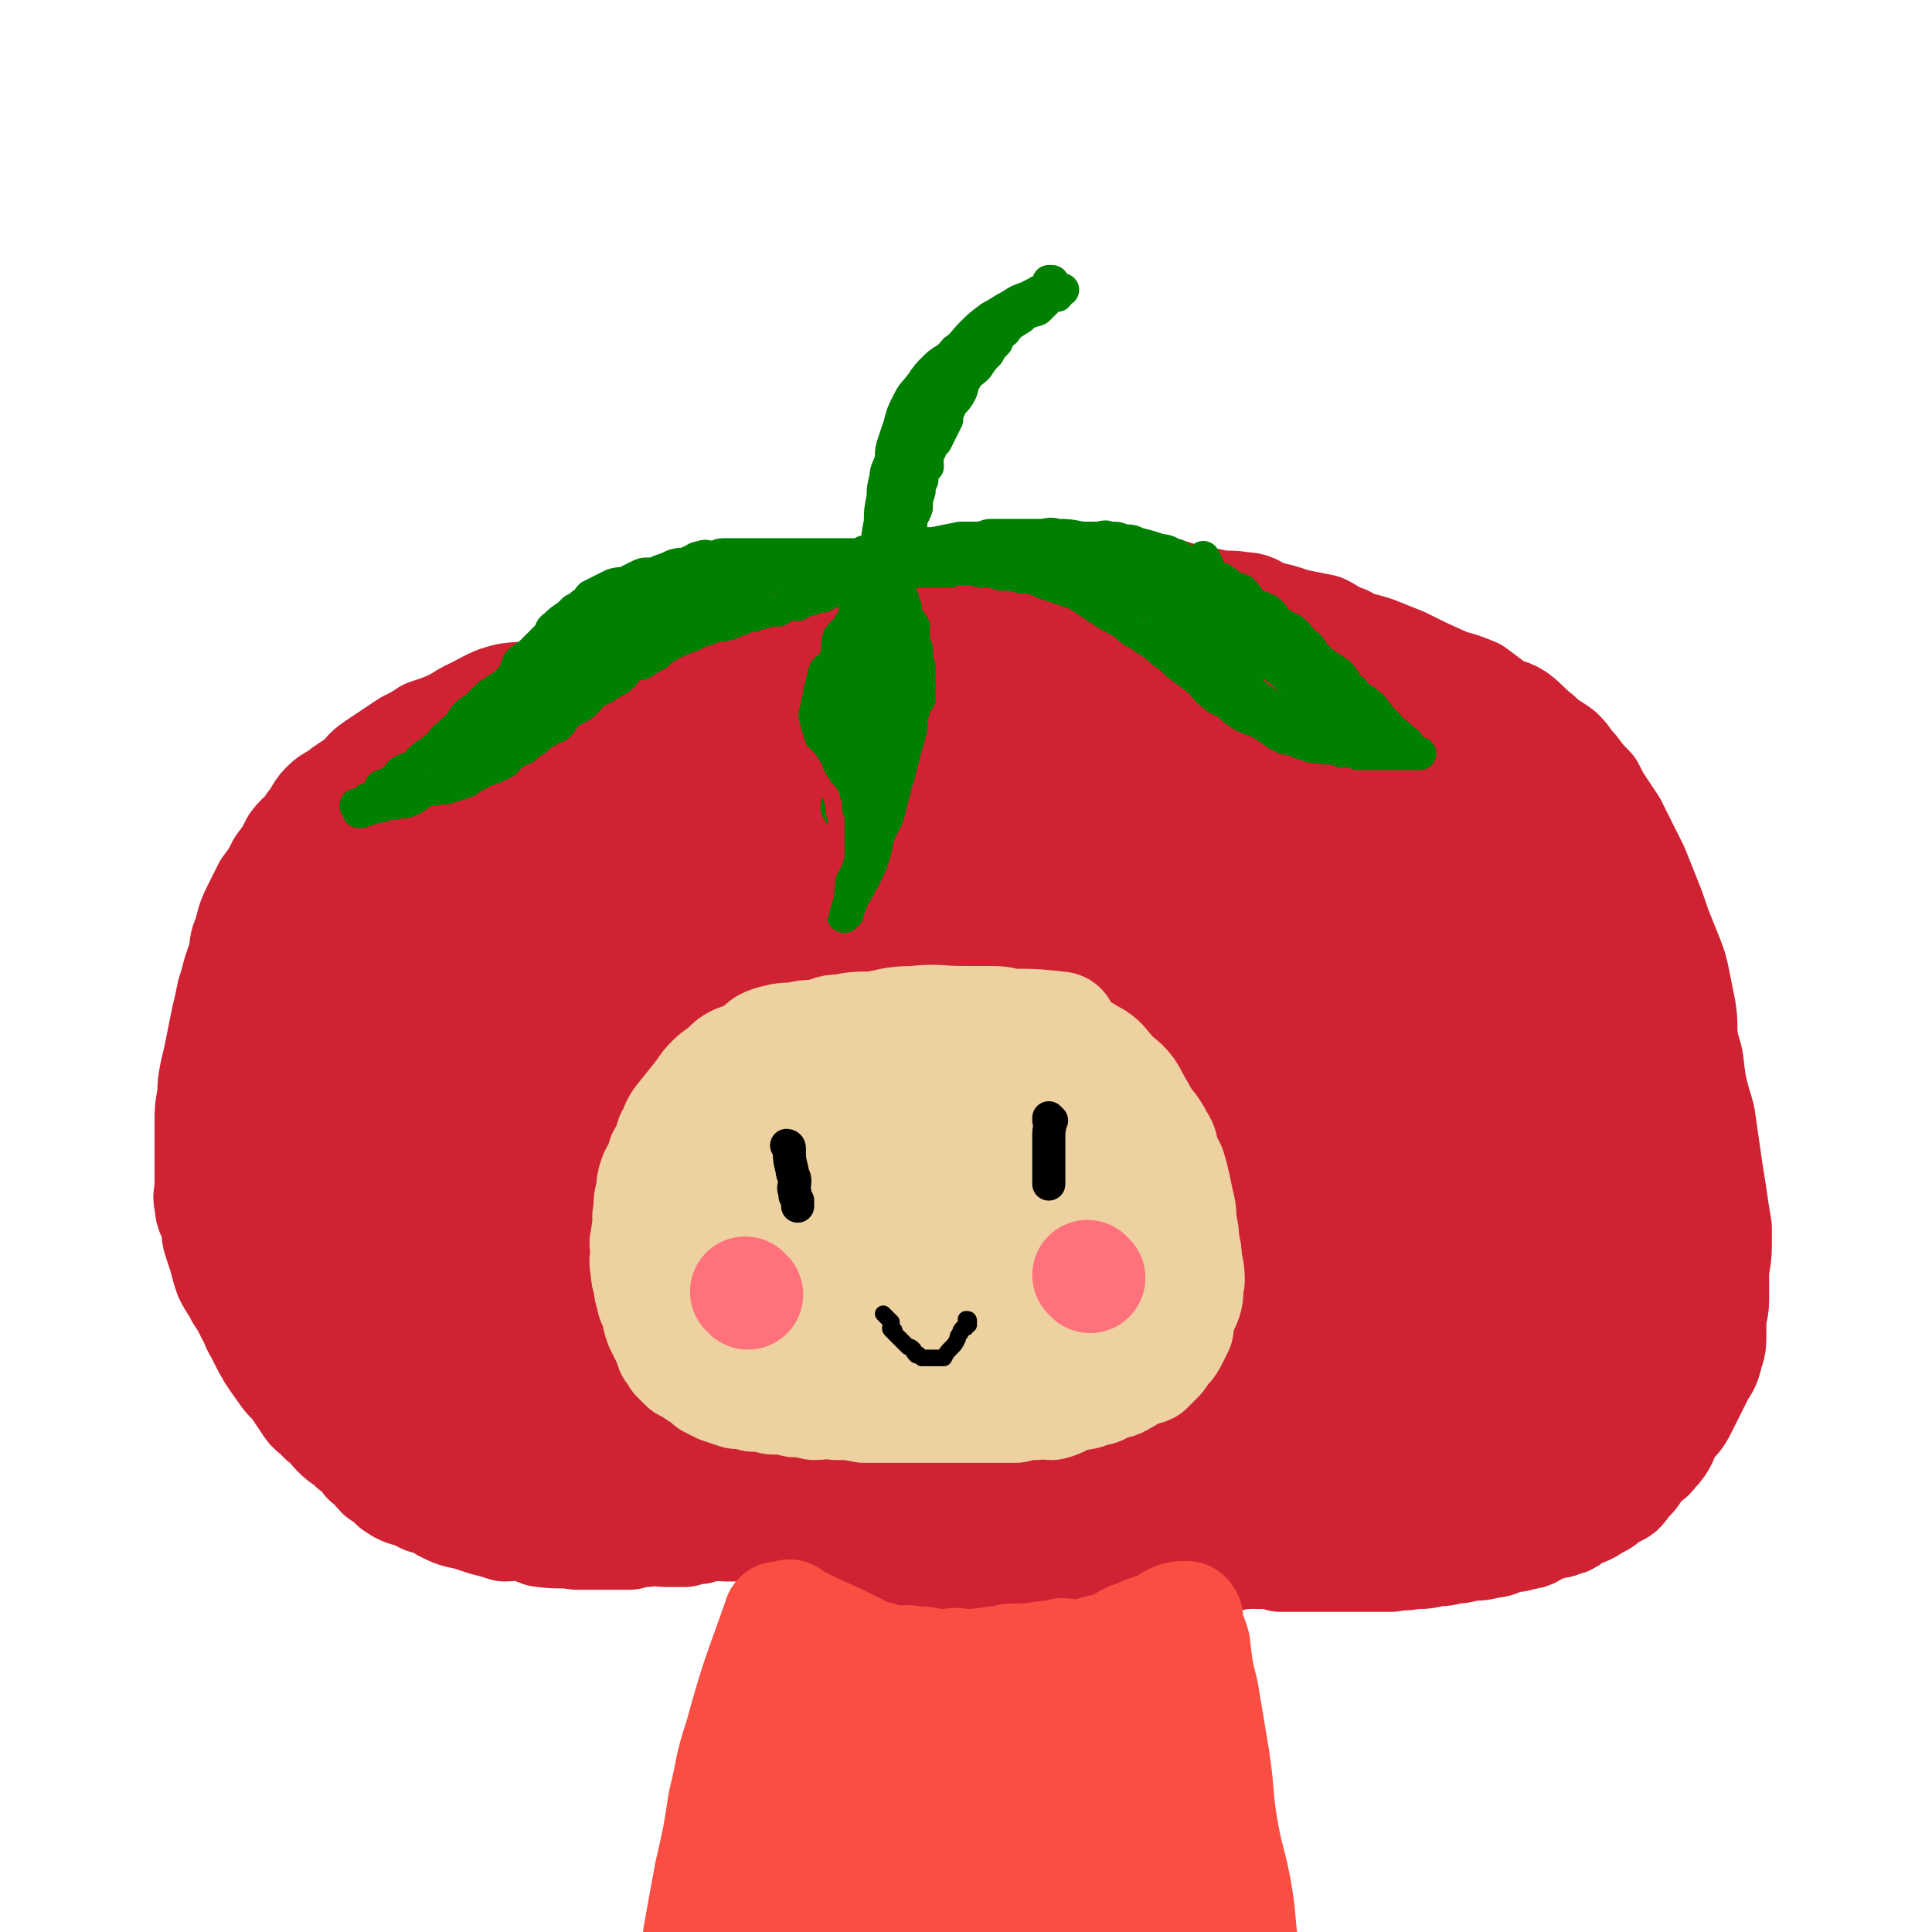
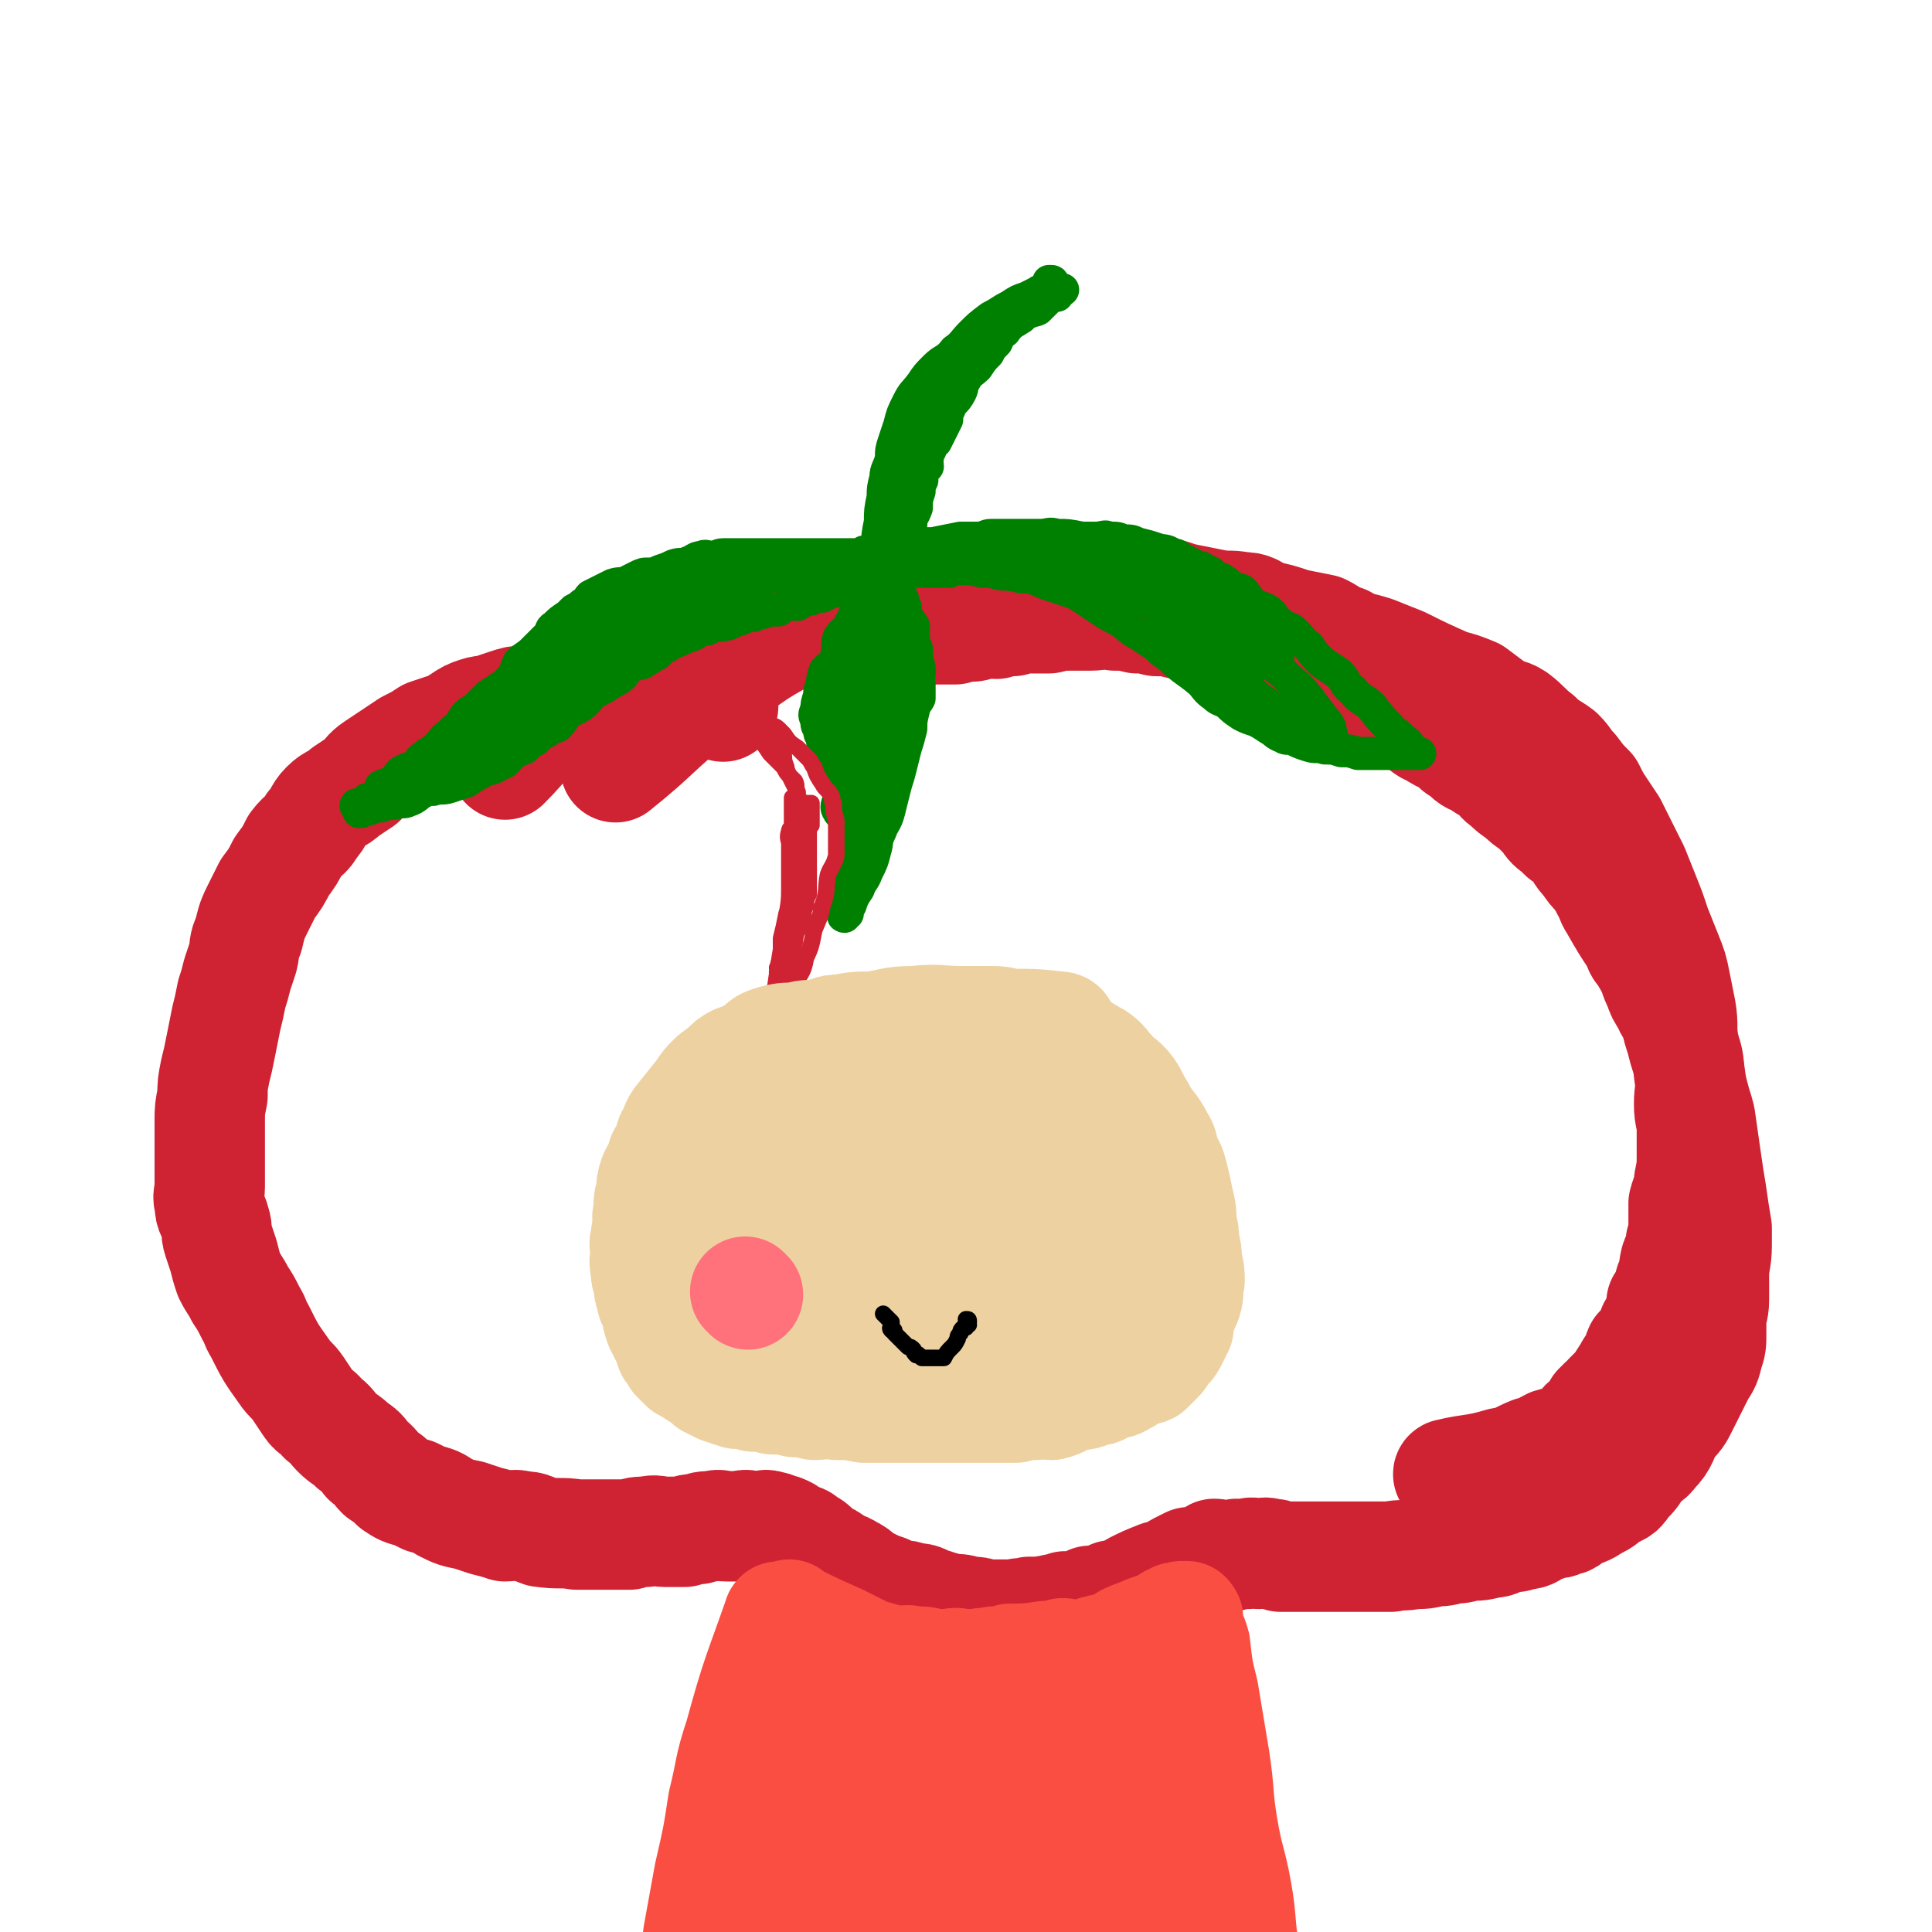
<svg xmlns="http://www.w3.org/2000/svg" viewBox="0 0 700 700" version="1.1">
  <g fill="none" stroke="rgb(207,34,51)" stroke-width="40" stroke-linecap="round" stroke-linejoin="round">
    <path d="M262,256c0,0 0,-1 -1,-1 -7,-1 -7,-1 -14,-1 -5,-1 -5,0 -9,0 -5,0 -4,-1 -9,-1 -5,0 -5,0 -9,0 -3,0 -3,0 -7,0 -4,0 -4,1 -8,1 -3,0 -3,0 -7,0 -4,0 -4,-1 -8,0 -3,0 -3,0 -6,1 -3,1 -3,1 -6,2 -2,1 -2,0 -5,1 -3,1 -3,1 -6,3 -3,2 -3,2 -6,3 -3,1 -3,1 -6,2 -3,2 -3,2 -7,4 -3,2 -3,2 -6,4 -3,2 -3,2 -6,4 -3,2 -3,3 -5,5 -3,2 -3,2 -6,4 -3,3 -4,2 -7,5 -3,3 -2,4 -5,7 -2,4 -3,3 -6,7 -2,4 -2,4 -5,8 -2,4 -2,4 -5,8 -2,4 -2,4 -4,8 -2,4 -2,5 -3,9 -2,4 -1,4 -2,8 -1,3 -1,3 -2,6 -1,4 -1,4 -2,7 -1,5 -1,5 -2,9 -1,5 -1,5 -2,10 -1,5 -1,5 -2,9 -1,5 -1,5 -1,9 -1,5 -1,5 -1,9 0,5 0,5 0,9 0,3 0,3 0,7 0,4 0,4 0,8 0,3 -1,3 0,6 0,4 1,3 2,7 1,3 0,3 1,6 1,3 1,3 2,6 1,4 1,4 2,7 2,4 2,3 4,7 2,3 2,3 4,7 2,3 1,3 3,6 4,8 4,8 9,15 2,3 3,3 5,6 2,3 2,3 4,6 2,3 3,2 5,5 3,2 3,3 5,5 3,3 3,2 6,5 3,2 3,2 5,5 3,2 3,3 5,5 3,2 3,2 5,4 3,2 3,2 7,3 2,1 2,1 4,2 4,1 4,1 7,3 4,2 4,2 9,3 3,1 3,1 6,2 4,1 4,1 7,2 3,0 3,-1 6,0 4,0 4,1 7,2 7,1 7,0 13,1 4,0 4,0 7,0 3,0 3,0 6,0 3,0 3,0 6,0 3,-1 3,-1 6,-1 4,-1 4,0 7,0 4,0 4,0 7,0 2,-1 2,-1 5,-1 2,-1 2,-1 5,-1 3,-1 3,0 5,0 3,0 3,0 5,0 3,-1 3,0 5,0 2,0 2,0 3,0 1,0 1,-1 3,0 1,0 1,0 3,1 1,0 1,0 3,1 1,1 1,1 3,2 2,1 2,0 4,2 2,1 2,1 4,3 1,1 1,1 3,2 2,1 2,1 4,3 2,1 2,0 5,2 2,1 2,1 4,3 2,1 2,1 4,2 2,1 2,1 5,2 2,1 2,1 5,2 2,0 2,0 5,1 4,0 3,1 7,2 3,1 3,1 7,2 3,0 3,0 6,1 3,0 3,0 6,1 3,0 3,0 6,0 2,0 2,0 5,0 2,-1 2,0 5,-1 2,0 2,0 5,0 2,-1 2,0 4,-1 2,0 2,0 4,-1 2,0 2,1 5,0 2,0 2,-1 4,-2 2,0 2,1 5,0 1,0 1,-1 3,-2 2,0 2,0 5,-1 1,0 1,-1 3,-2 4,-2 4,-2 9,-4 1,0 1,0 3,0 2,-1 2,-2 4,-3 2,-1 2,-1 4,-2 2,0 2,0 5,0 2,-1 2,-2 4,-3 2,0 2,1 4,1 2,0 2,0 4,-1 2,0 2,0 4,0 2,-1 2,0 4,0 2,0 2,-1 4,0 2,0 2,0 4,1 3,0 3,0 7,0 3,0 3,0 7,0 3,0 3,0 6,0 3,0 3,0 7,0 3,0 3,0 6,0 3,0 3,0 7,0 4,-1 4,0 8,-1 4,0 4,0 8,-1 3,0 3,0 6,-1 3,0 3,0 6,-1 4,0 4,0 8,-1 3,0 3,-1 6,-2 3,0 3,0 6,-1 3,0 3,-1 5,-2 3,-1 3,-1 5,-2 2,0 3,0 4,-1 3,0 2,-1 4,-2 4,-2 4,-1 8,-4 3,-1 3,-2 6,-4 3,-1 3,-1 5,-4 3,-3 3,-3 5,-7 2,-2 3,-1 5,-4 4,-4 3,-5 6,-10 3,-3 3,-3 5,-7 1,-2 1,-2 2,-4 2,-4 2,-4 4,-8 2,-3 2,-3 3,-7 1,-3 1,-3 1,-7 0,-2 0,-2 0,-4 0,-4 1,-4 1,-8 0,-4 0,-4 0,-9 0,-5 1,-5 1,-11 0,-3 0,-3 0,-6 -1,-6 -1,-6 -2,-13 -1,-6 -1,-6 -2,-13 -1,-7 -1,-7 -2,-14 -1,-4 -1,-3 -2,-7 -2,-7 -1,-7 -3,-15 -1,-3 -1,-3 -2,-7 -1,-3 -1,-3 -2,-7 -1,-3 -2,-3 -3,-6 -2,-3 -2,-3 -3,-6 -1,-2 -1,-2 -2,-5 -1,-3 -2,-3 -3,-6 -2,-2 -2,-2 -3,-5 -4,-6 -4,-6 -8,-13 -2,-3 -1,-3 -3,-6 -1,-2 -1,-2 -3,-5 -2,-2 -2,-2 -4,-5 -3,-3 -2,-3 -5,-7 -2,-2 -3,-1 -5,-4 -3,-2 -3,-2 -5,-5 -2,-2 -2,-2 -4,-4 -3,-2 -3,-2 -5,-4 -3,-2 -3,-2 -5,-4 -3,-2 -2,-2 -5,-5 -2,-1 -3,-1 -5,-3 -3,-1 -3,-1 -6,-4 -3,-1 -2,-2 -5,-4 -3,-1 -3,-1 -6,-3 -3,-1 -3,-2 -6,-4 -3,-2 -3,-2 -6,-4 -4,-2 -4,-1 -7,-4 -4,-2 -3,-3 -7,-5 -7,-3 -7,-3 -14,-6 -4,-2 -4,-2 -7,-3 -3,-2 -3,-1 -6,-2 -3,-1 -3,-1 -6,-2 -3,-2 -3,-2 -6,-3 -4,-1 -4,-1 -7,-2 -4,-1 -4,-1 -7,-2 -3,-1 -3,-1 -6,-1 -4,-1 -4,-1 -7,-1 -4,-1 -4,-1 -8,-1 -4,-1 -4,-1 -7,-1 -4,-1 -4,-1 -8,-1 -5,-1 -5,0 -9,0 -4,0 -4,0 -7,0 -4,0 -4,0 -8,1 -3,0 -3,0 -6,0 -4,0 -4,0 -7,1 -3,0 -3,0 -6,1 -2,0 -2,-1 -5,0 -2,0 -2,1 -4,1 -2,0 -2,-1 -4,0 -1,0 -1,0 -2,1 0,0 -1,0 -2,0 -1,0 -1,0 -2,0 -1,0 -1,0 -3,0 -2,0 -2,0 -4,0 -2,0 -2,0 -5,0 -2,0 -2,0 -5,0 -4,0 -4,0 -7,0 -3,0 -3,0 -6,0 -5,0 -5,0 -10,0 -6,0 -6,0 -13,0 -4,-1 -4,-1 -8,-1 -3,-1 -3,0 -6,0 -5,0 -5,-1 -11,0 -3,0 -3,1 -7,1 -2,0 -2,-1 -5,0 -4,1 -4,2 -9,3 -2,1 -2,0 -5,1 -5,2 -5,2 -10,4 -3,1 -3,1 -6,2 -5,3 -5,3 -10,8 -7,5 -7,6 -12,12 -9,9 -8,10 -17,19 " />
    <path d="M526,535c0,0 -2,-1 -1,-1 8,-2 9,-1 19,-4 6,-1 6,-2 11,-4 4,-1 3,-1 7,-3 3,-1 3,0 6,-1 2,-2 2,-2 5,-4 1,0 0,-1 1,-2 2,-1 2,-1 3,-3 1,0 1,0 1,0 1,-1 1,-2 1,-3 1,-1 1,-1 2,-2 1,-1 1,0 2,-2 2,-2 2,-2 4,-4 1,-2 1,-2 3,-5 1,-2 1,-2 3,-4 1,-2 0,-2 1,-4 2,-2 2,-2 4,-4 1,-2 0,-2 1,-4 1,-2 2,-2 2,-4 1,-2 1,-2 1,-5 2,-3 2,-3 3,-7 2,-4 1,-4 2,-8 1,-3 2,-3 2,-7 1,-3 1,-3 1,-7 0,-3 0,-3 0,-7 1,-4 2,-4 2,-8 1,-5 1,-5 1,-10 0,-5 0,-5 0,-9 0,-4 -1,-4 -1,-9 0,-5 1,-5 0,-11 0,-6 -1,-6 -2,-11 -1,-6 0,-6 -1,-12 -1,-5 -1,-5 -2,-10 -1,-5 -1,-5 -3,-10 -2,-5 -2,-5 -4,-10 -2,-6 -2,-6 -4,-11 -2,-5 -2,-5 -4,-10 -2,-4 -2,-4 -4,-8 -2,-4 -2,-4 -4,-8 -2,-3 -2,-3 -4,-6 -2,-3 -2,-3 -4,-7 -3,-3 -3,-3 -6,-7 -3,-3 -2,-3 -5,-6 -4,-3 -4,-2 -8,-6 -4,-3 -4,-4 -8,-7 -3,-2 -4,-1 -7,-3 -4,-3 -4,-3 -8,-6 -5,-2 -5,-2 -9,-3 -9,-4 -9,-4 -17,-8 -5,-2 -5,-2 -10,-4 -6,-2 -6,-1 -11,-4 -4,-1 -4,-2 -8,-4 -5,-1 -5,-1 -10,-2 -6,-2 -6,-2 -11,-3 -4,-2 -4,-3 -8,-3 -5,-1 -5,0 -10,-1 -5,-1 -5,-1 -10,-2 -5,-1 -5,-2 -9,-2 -5,-1 -5,-1 -9,-1 -5,0 -5,0 -9,0 -5,0 -5,0 -10,0 -6,0 -6,0 -11,0 -6,0 -6,0 -11,0 -6,0 -6,0 -11,0 -6,0 -6,-1 -11,-1 -6,0 -6,0 -13,1 -6,1 -6,1 -13,2 -6,1 -6,1 -13,3 -7,2 -7,2 -14,5 -7,4 -7,4 -14,8 -7,4 -7,4 -14,9 -8,6 -8,5 -16,12 -15,12 -14,13 -29,25 " />
  </g>
  <g fill="none" stroke="rgb(207,34,51)" stroke-width="80" stroke-linecap="round" stroke-linejoin="round">
-     <path d="M380,373c0,0 -1,-1 -1,-1 0,8 0,9 0,18 2,16 2,16 5,32 3,12 3,12 7,25 3,8 3,8 8,16 3,5 3,6 8,9 2,2 3,2 6,2 2,-1 3,-2 4,-5 2,-7 2,-7 3,-15 1,-11 1,-11 1,-22 -1,-11 -1,-11 -3,-21 -1,-8 0,-9 -4,-16 -2,-5 -3,-6 -7,-9 -3,-1 -4,0 -7,1 -4,2 -4,2 -6,5 -6,9 -7,8 -10,18 -4,10 -4,11 -5,22 -1,13 -1,13 1,26 2,15 3,15 8,29 5,12 4,13 11,22 4,6 5,7 11,8 7,2 9,1 16,-2 4,-1 4,-3 7,-7 9,-19 9,-19 17,-39 3,-8 4,-8 5,-17 1,-6 1,-7 -1,-13 -1,-3 -2,-4 -5,-5 -2,-2 -3,-2 -5,0 -2,1 -2,2 -3,5 -4,9 -5,9 -7,18 -2,10 -2,10 -2,21 1,9 0,9 3,19 2,8 2,8 6,15 4,7 3,8 9,13 5,4 5,4 11,4 7,1 8,1 14,-2 9,-4 9,-5 16,-11 10,-8 11,-8 18,-18 6,-10 5,-11 9,-22 3,-9 3,-10 4,-20 1,-9 2,-10 0,-19 -2,-6 -3,-6 -7,-11 -2,-2 -2,-3 -5,-3 -3,-1 -4,-1 -7,0 -5,1 -6,1 -9,4 -7,7 -7,7 -12,16 -7,10 -7,10 -11,21 -3,9 -4,9 -4,19 0,8 1,9 4,17 1,4 2,4 5,7 4,4 5,5 10,6 15,2 16,4 30,1 10,-2 10,-6 18,-13 9,-6 10,-6 16,-15 6,-8 6,-9 10,-19 3,-9 3,-9 5,-19 3,-9 3,-9 4,-18 1,-9 1,-9 1,-18 0,-9 0,-9 -2,-17 -2,-8 -3,-8 -7,-16 -5,-12 -5,-13 -12,-25 -5,-10 -5,-10 -12,-20 -6,-8 -6,-9 -14,-16 -5,-5 -6,-5 -14,-8 -6,-2 -6,-2 -13,-2 -4,0 -4,0 -7,2 -10,6 -11,5 -19,13 -7,7 -7,8 -12,18 -6,16 -6,16 -9,33 -3,19 -4,20 -2,39 0,17 1,17 6,33 5,15 5,16 14,28 7,8 8,9 17,13 8,3 9,3 17,1 6,-1 6,-2 10,-8 7,-11 7,-12 12,-24 5,-15 6,-16 8,-31 3,-15 3,-16 1,-31 -2,-17 -2,-17 -7,-33 -5,-13 -4,-14 -12,-25 -5,-8 -7,-12 -15,-12 -10,0 -14,3 -22,12 -10,10 -8,13 -12,27 -4,12 -4,13 -4,26 0,14 -1,14 3,27 2,8 3,9 8,14 3,3 5,4 9,3 2,0 3,-1 4,-4 4,-9 4,-10 7,-20 4,-18 5,-18 6,-37 1,-15 0,-15 -2,-30 -2,-11 -2,-11 -5,-21 -4,-12 -3,-12 -9,-23 -6,-11 -6,-11 -15,-20 -6,-7 -6,-8 -15,-12 -7,-3 -8,-2 -15,-1 -7,1 -6,3 -12,6 -11,8 -12,7 -21,17 -12,13 -13,14 -21,29 -9,16 -8,17 -13,33 -5,15 -5,16 -7,31 -1,15 -2,15 1,30 1,9 1,11 7,18 5,7 7,8 15,10 7,1 9,0 15,-4 7,-4 7,-6 11,-13 9,-14 9,-15 15,-30 7,-17 7,-17 11,-35 4,-18 3,-18 4,-36 1,-15 1,-15 -1,-30 -1,-8 1,-9 -3,-17 -10,-18 -10,-20 -23,-35 -5,-5 -7,-4 -15,-5 -7,-1 -8,-1 -15,1 -7,2 -7,3 -13,8 -11,8 -12,7 -21,17 -11,12 -11,13 -19,27 -10,19 -11,19 -18,40 -8,21 -7,21 -11,43 -3,17 -2,17 -2,34 -1,10 -2,12 1,20 1,3 3,3 7,4 4,0 6,0 9,-2 3,-2 2,-4 4,-8 5,-13 5,-13 8,-27 4,-16 4,-16 7,-33 2,-18 2,-18 3,-36 0,-15 1,-15 -1,-30 -1,-10 -2,-11 -6,-20 -3,-6 -2,-8 -7,-12 -5,-2 -7,-2 -12,0 -4,1 -3,3 -6,7 -7,9 -9,9 -14,19 -7,13 -7,14 -11,28 -3,15 -4,16 -3,31 1,19 1,21 7,38 2,5 5,5 9,5 2,1 2,-1 3,-3 4,-8 5,-8 8,-17 4,-12 6,-13 6,-26 0,-24 0,-25 -5,-48 -2,-9 -3,-10 -8,-17 -4,-6 -5,-6 -11,-10 -6,-3 -7,-3 -13,-3 -7,0 -7,0 -13,3 -9,6 -10,6 -18,15 -14,15 -15,15 -26,33 -8,14 -7,15 -12,31 -4,14 -3,14 -4,29 -1,9 -2,9 -1,17 0,3 1,4 2,6 0,0 0,-1 1,-2 2,-4 3,-4 4,-9 4,-13 3,-13 6,-27 3,-13 4,-13 5,-27 1,-11 0,-12 -1,-23 -1,-9 0,-9 -3,-17 -2,-6 -3,-6 -7,-11 -3,-4 -3,-4 -8,-7 -4,-2 -5,-2 -10,-2 -2,-1 -3,0 -5,1 -4,2 -3,2 -7,4 -5,3 -5,2 -10,5 -6,4 -6,4 -11,9 -4,4 -3,5 -7,9 -3,4 -4,4 -7,8 -3,4 -2,5 -5,9 -2,4 -2,4 -4,8 -2,4 -2,5 -3,9 -2,4 -2,3 -3,7 -3,11 -3,11 -5,21 -2,7 -3,6 -4,13 -2,5 0,6 -1,11 -1,6 -2,5 -2,10 -1,5 -1,5 0,10 1,5 2,5 2,10 1,8 0,8 1,16 1,8 2,8 4,15 4,10 3,10 9,19 5,7 5,7 12,14 6,6 5,7 13,12 7,4 8,4 16,6 7,1 8,2 15,1 6,0 6,-1 10,-5 6,-5 6,-5 10,-12 6,-9 6,-9 9,-20 2,-10 2,-11 2,-22 -1,-10 -1,-10 -4,-20 -2,-12 -2,-12 -7,-23 -4,-9 -4,-10 -11,-17 -4,-4 -5,-5 -11,-6 -4,-2 -5,-1 -9,0 -2,0 -3,0 -4,2 -3,7 -3,7 -4,14 -2,9 -2,10 -1,19 2,14 1,15 7,29 5,13 7,13 16,25 6,8 5,12 15,15 12,4 15,3 28,0 4,-1 4,-2 5,-6 3,-18 3,-19 2,-38 0,-10 -1,-10 -4,-20 -2,-8 -1,-9 -5,-15 -2,-4 -4,-4 -8,-5 -2,-1 -4,-2 -6,0 -1,1 -1,2 -1,5 -2,6 -2,6 -2,12 -1,9 -2,9 1,18 5,17 6,17 13,33 5,14 4,15 11,27 6,10 5,12 14,19 7,6 9,5 19,8 6,3 7,4 13,4 3,0 2,-3 5,-5 5,-4 6,-3 10,-7 4,-5 3,-6 5,-12 2,-6 2,-6 2,-12 -1,-8 -1,-8 -4,-15 -3,-8 -3,-8 -9,-15 -5,-5 -6,-5 -12,-8 -6,-2 -7,-2 -13,-1 -5,0 -5,0 -10,2 -5,2 -5,2 -10,5 -6,4 -7,4 -11,8 -4,4 -4,5 -6,9 -1,4 -1,5 1,9 1,4 2,4 5,7 5,5 5,5 12,8 7,4 8,4 16,6 8,2 8,2 17,2 7,0 7,-1 14,-2 8,0 8,0 16,0 7,-1 7,-1 14,0 5,0 5,0 11,2 4,1 4,1 7,3 3,2 3,2 5,5 3,4 3,4 6,7 4,5 5,5 8,11 3,4 2,4 4,8 1,4 2,4 3,7 0,2 0,2 1,4 0,1 0,1 -1,2 0,0 1,0 0,1 0,0 -1,0 -2,0 -1,0 -1,0 -3,0 -3,-1 -3,-1 -7,-1 -5,-1 -5,0 -9,-1 -7,-2 -7,-2 -13,-5 -9,-3 -9,-2 -17,-6 -9,-4 -9,-5 -17,-10 -7,-5 -6,-6 -13,-11 -7,-6 -6,-6 -14,-11 -6,-5 -6,-4 -12,-8 -6,-3 -5,-4 -11,-7 -6,-2 -6,-2 -12,-3 -6,0 -6,0 -12,1 -5,0 -5,0 -9,2 -3,1 -2,1 -5,3 -2,1 -2,1 -4,3 -1,2 -2,2 -1,5 0,4 -1,5 2,9 4,5 5,4 11,7 6,3 6,4 13,5 10,2 10,2 20,2 11,0 11,0 22,-1 19,-3 18,-5 37,-9 15,-4 15,-2 31,-7 14,-5 15,-5 28,-12 12,-5 12,-6 22,-14 11,-8 10,-8 19,-18 8,-9 8,-9 15,-19 5,-8 5,-9 9,-18 4,-8 4,-8 8,-16 3,-5 2,-5 5,-10 1,-2 1,-2 3,-5 0,0 0,-1 0,-1 1,-1 0,0 0,1 0,2 0,2 -1,4 -1,6 -1,6 -3,12 -3,10 -4,9 -7,19 -5,14 -5,14 -8,29 -3,14 -4,14 -5,28 -1,10 -1,11 1,21 0,6 0,6 3,11 1,3 3,4 5,5 1,0 1,-1 2,-3 5,-7 7,-6 11,-14 6,-14 5,-15 9,-29 4,-12 5,-12 8,-25 3,-11 4,-11 5,-23 1,-9 0,-9 -1,-18 0,-6 0,-7 -2,-12 -2,-5 -2,-5 -6,-9 -2,-2 -3,-1 -6,-2 -1,-1 -1,0 -2,0 -1,0 -1,-1 -3,0 -2,0 -2,0 -4,1 -2,0 -2,1 -5,2 -1,0 -1,-1 -3,0 -1,0 -1,0 -2,1 -1,0 -1,0 -2,1 0,0 0,0 -1,0 -1,0 -1,0 -2,0 -1,0 -1,0 -2,0 -1,0 -1,-1 -3,0 -1,0 -1,0 -3,1 " />
-   </g>
+     </g>
  <g fill="none" stroke="rgb(0,128,0)" stroke-width="12" stroke-linecap="round" stroke-linejoin="round">
    <path d="M314,201c0,0 -1,-1 -1,-1 0,0 1,1 1,1 -2,0 -2,0 -4,0 -1,0 -1,0 -2,0 -1,0 -1,0 -2,0 0,0 0,0 -1,0 -2,0 -2,0 -4,0 -1,0 -1,0 -3,0 -1,0 -1,0 -3,0 -2,0 -2,0 -4,0 -2,0 -2,0 -4,0 -2,0 -2,0 -5,0 -2,0 -2,0 -4,0 -2,0 -2,0 -5,0 -2,0 -2,0 -4,0 -1,0 -1,0 -3,0 -2,0 -2,0 -4,0 -2,0 -2,1 -4,1 -2,0 -2,-1 -4,0 -2,0 -2,1 -5,2 -2,1 -2,0 -5,1 -2,1 -2,1 -5,2 -2,1 -2,1 -4,1 -2,0 -2,0 -4,1 -2,1 -2,1 -4,2 -2,1 -2,0 -5,1 -2,1 -2,1 -4,2 -2,1 -2,1 -4,2 -1,1 -1,2 -3,3 -1,1 -1,1 -3,2 -1,1 -1,1 -2,2 -3,2 -3,2 -5,4 -2,1 -1,2 -2,3 -2,2 -2,2 -3,3 -2,2 -2,2 -3,3 -2,2 -3,2 -5,4 -1,2 -1,3 -2,5 -2,2 -2,2 -3,3 -3,2 -3,2 -6,4 -2,2 -2,2 -4,4 -2,2 -2,1 -4,3 -2,2 -1,3 -4,5 -1,1 -1,1 -2,2 -3,2 -2,2 -4,4 -1,1 -1,1 -2,2 -2,1 -2,1 -3,2 -2,1 -2,2 -3,3 -3,2 -3,1 -6,3 -1,1 -1,2 -2,3 -2,1 -3,1 -5,2 0,0 0,1 0,2 -1,2 -2,2 -3,3 -1,0 -2,-1 -2,0 -1,0 0,1 -1,2 -1,0 -1,0 -2,0 0,0 -1,-1 -1,0 0,0 1,0 1,1 0,0 0,1 0,1 0,0 0,0 1,0 1,-1 1,-1 3,-1 2,-1 2,-1 4,-1 3,-1 3,-1 5,-1 3,-1 3,0 5,-1 3,-1 3,-2 5,-3 2,-1 2,-1 4,-1 3,-1 3,0 6,-1 3,-1 3,-1 6,-2 3,-2 3,-2 5,-3 3,-2 3,-1 5,-2 2,-1 2,-1 4,-2 2,-2 1,-2 3,-3 2,-2 2,-1 4,-2 2,-2 2,-2 4,-3 2,-2 2,-2 4,-3 2,-2 2,-1 4,-2 2,-2 2,-3 4,-5 2,-1 2,-1 4,-2 3,-2 3,-3 5,-5 2,-1 2,-1 4,-2 3,-2 3,-2 5,-3 3,-2 2,-3 5,-5 2,-1 2,0 4,-1 3,-2 3,-2 5,-3 2,-2 2,-2 4,-3 2,-2 2,-1 4,-2 2,-1 2,-1 5,-2 2,-1 2,-2 5,-2 4,-2 4,-1 8,-2 2,-1 2,-1 5,-2 2,-1 2,-1 4,-1 1,-1 1,-1 3,-1 3,-1 3,-1 6,-1 2,-1 2,-2 4,-2 1,-1 1,0 3,0 2,-1 2,-2 5,-2 2,-1 2,-1 4,-1 1,-1 1,-1 2,-1 1,-1 1,-1 3,-1 2,-1 2,-1 4,-1 1,-1 1,-1 3,-1 1,-1 1,-1 3,-2 0,-1 0,-1 1,-1 1,0 1,0 2,0 0,0 0,0 1,0 0,0 0,0 1,0 0,-1 -1,-1 0,-2 0,0 0,1 1,1 0,0 0,0 0,0 0,0 1,0 1,0 0,0 -1,0 -1,1 -1,0 -1,0 -1,1 -2,2 -1,3 -3,5 -1,3 -2,2 -4,5 -2,3 -1,3 -3,6 -1,3 -2,2 -4,5 -1,3 0,4 -1,7 -1,3 -2,3 -4,5 -1,3 -1,3 -1,5 -1,2 -1,2 -1,4 -1,3 -1,3 -1,5 -1,2 -1,2 0,4 0,2 0,2 1,3 0,2 0,2 1,3 0,2 0,2 1,4 1,2 1,2 2,4 0,2 0,2 1,4 1,2 1,2 2,4 0,2 0,2 1,4 0,2 0,2 1,4 0,2 1,2 2,4 0,2 -1,2 0,4 0,2 0,2 1,4 0,1 0,1 0,3 0,1 0,1 0,3 0,1 0,1 0,3 0,1 0,1 0,2 0,1 0,1 -1,3 0,1 0,1 0,3 -1,1 0,1 0,3 0,1 0,1 -1,2 0,1 0,1 -1,2 0,1 0,1 0,3 -1,0 0,0 0,1 0,0 -1,1 0,1 0,0 0,-1 1,-1 0,-2 0,-2 1,-3 1,-3 1,-3 3,-6 1,-3 2,-3 3,-6 2,-4 2,-4 3,-8 1,-3 0,-3 2,-7 1,-3 2,-3 3,-7 1,-4 1,-4 2,-8 1,-4 1,-3 2,-7 1,-4 1,-4 2,-8 1,-3 1,-3 2,-7 0,-3 0,-3 1,-7 0,-2 1,-2 2,-4 0,-2 0,-2 0,-5 -1,-2 0,-2 0,-4 0,-1 0,-1 0,-2 -1,-4 -1,-4 -1,-7 -1,-2 -1,-2 -1,-4 -1,-1 0,-2 0,-4 -1,-2 -2,-2 -3,-5 0,-1 0,-1 0,-2 -1,-2 -1,-2 -1,-3 -1,-1 -1,-1 -1,-2 -1,-1 0,-1 0,-2 0,-1 0,-1 0,-2 0,0 0,0 0,-1 -1,0 -2,0 -2,-1 0,0 0,0 1,0 0,-1 0,-1 1,-1 0,0 0,0 1,0 2,-1 2,-1 5,-1 2,0 2,0 4,0 4,0 4,0 8,0 2,-1 2,-1 5,-1 3,0 3,0 7,1 3,0 3,0 7,1 3,0 3,0 7,1 3,0 3,0 6,1 2,1 2,1 5,2 3,1 3,1 6,2 3,1 3,1 6,3 3,2 3,2 6,4 3,2 3,2 7,4 3,2 3,3 7,5 3,2 3,2 6,4 2,2 2,2 5,4 5,5 5,4 11,9 2,2 2,3 5,5 2,2 2,1 5,3 2,2 2,2 5,4 2,1 2,1 5,2 2,1 2,1 5,3 2,1 2,2 5,3 1,1 2,0 4,1 2,1 2,1 5,2 3,1 3,0 6,1 3,0 3,0 6,1 3,0 3,0 6,1 2,0 2,0 5,0 2,0 2,0 5,0 1,0 1,0 3,0 2,0 2,0 3,0 1,0 1,0 2,0 1,0 1,0 2,0 1,0 2,0 2,0 1,0 0,0 -1,0 -1,-1 -1,-1 -2,-2 -1,-2 -1,-2 -3,-3 -2,-3 -3,-2 -5,-5 -3,-3 -3,-3 -6,-7 -3,-3 -4,-2 -7,-6 -3,-2 -2,-3 -5,-6 -3,-2 -3,-2 -6,-4 -3,-3 -3,-3 -5,-6 -3,-2 -2,-2 -5,-5 -2,-2 -3,-1 -5,-3 -3,-2 -2,-3 -5,-5 -2,-1 -3,-1 -5,-2 -2,-2 -2,-3 -4,-5 -2,-1 -2,0 -4,-1 -1,-1 -1,-2 -2,-2 -2,-2 -2,-1 -4,-2 -1,-1 -1,-2 -3,-2 -2,-2 -2,-1 -4,-2 -2,-1 -2,-1 -4,-2 -2,-1 -2,-2 -4,-2 -3,-2 -3,-1 -6,-2 -3,-1 -3,-1 -7,-2 -2,-1 -2,-1 -5,-1 -2,-1 -2,-1 -5,-1 -2,-1 -2,0 -5,0 -2,0 -2,0 -5,0 -5,-1 -5,-1 -9,-1 -3,-1 -3,0 -6,0 -4,0 -4,0 -8,0 -2,0 -2,0 -5,0 -2,0 -2,0 -5,0 -2,0 -2,1 -5,1 -2,0 -2,0 -4,0 -1,0 -1,0 -2,0 -5,1 -5,1 -10,2 -1,0 -1,0 -2,0 -1,0 -1,0 -3,1 -1,0 -1,0 -3,1 -1,0 -1,1 -3,1 -1,0 -1,0 -2,0 -1,0 -1,0 -2,0 -1,0 -1,1 -2,1 0,0 0,0 -1,0 0,0 0,0 -1,0 0,0 0,0 -1,0 " />
    <path d="M313,220c0,0 -1,-1 -1,-1 -1,12 -1,13 -2,26 0,8 0,8 1,16 0,5 0,5 1,10 0,4 0,4 1,7 0,2 0,2 1,4 0,1 0,2 0,2 0,-1 -1,-2 0,-5 0,-5 1,-4 2,-9 0,-6 0,-6 0,-12 -1,-5 0,-5 0,-10 0,-3 0,-3 0,-7 0,-2 0,-2 0,-5 0,-2 0,-2 0,-4 0,0 0,-2 0,-1 -1,0 -1,1 -1,2 -1,5 -1,5 -2,9 0,6 -1,6 -2,12 0,6 0,6 -1,11 0,5 1,5 1,10 0,3 0,3 0,5 0,2 -1,3 0,5 0,0 1,-1 2,-1 0,-2 -1,-2 0,-4 1,-7 1,-7 3,-13 1,-8 1,-8 3,-15 1,-7 0,-8 2,-15 0,-4 1,-4 2,-8 0,-2 0,-2 1,-5 0,-1 0,-2 0,-3 0,-1 -1,0 -1,0 0,2 0,3 -1,5 0,5 -1,5 -2,10 -1,7 -1,7 -2,14 0,6 1,7 0,13 0,5 0,5 -1,10 0,4 1,4 1,7 0,3 0,4 0,5 0,1 -1,-1 0,-2 0,-6 0,-6 1,-11 0,-7 1,-7 1,-13 0,-7 -1,-7 -1,-13 -1,-4 0,-4 0,-8 0,-3 0,-3 0,-6 -1,-1 -1,-2 -1,-1 -2,1 -3,2 -4,4 -1,5 0,5 -1,10 -2,8 -3,8 -5,15 -1,7 -2,7 -3,14 0,5 0,5 0,11 -1,3 -1,3 -1,5 -1,2 -1,3 0,4 0,1 1,0 2,0 1,-1 0,-2 1,-3 1,-6 1,-6 2,-12 0,-7 -1,-7 0,-13 0,-8 0,-8 1,-15 0,-5 0,-5 1,-9 0,-3 0,-3 0,-6 0,-2 0,-2 0,-4 0,0 0,-2 0,-1 -1,0 -2,1 -3,3 -1,3 0,3 0,6 -1,7 -2,7 -3,13 -1,6 -1,6 -2,12 0,5 0,5 1,11 0,5 0,5 1,9 1,4 1,4 3,7 0,2 0,2 1,4 1,1 1,1 3,1 0,0 0,0 1,-1 0,-1 0,-1 1,-3 0,-3 -1,-3 0,-7 0,-6 1,-6 2,-12 0,-8 0,-8 0,-16 0,-2 0,-2 0,-5 0,-2 0,-2 0,-4 0,-2 0,-2 0,-3 0,-1 0,-2 0,-2 0,0 0,1 -1,3 0,5 -1,5 -2,10 0,6 1,6 1,13 0,5 0,5 0,11 0,5 0,5 0,9 0,4 0,4 -1,7 0,2 0,2 0,4 -1,1 -1,1 0,2 0,0 0,0 1,0 0,-1 -1,-2 0,-3 0,-4 0,-4 1,-8 0,-6 0,-6 1,-11 0,-6 1,-6 2,-12 0,-3 0,-3 -1,-7 0,-5 -1,-5 -2,-11 0,-3 1,-3 0,-6 0,-3 0,-2 -1,-4 0,-2 0,-2 -1,-3 0,-1 0,0 -1,0 -1,0 -1,0 -2,1 -2,3 -1,3 -3,6 -1,5 -2,5 -3,9 -1,6 0,6 -1,13 0,4 1,4 1,9 0,4 -1,4 0,7 0,2 0,3 2,4 0,0 1,-1 2,-2 1,-2 1,-2 2,-5 2,-4 2,-4 4,-8 1,-2 1,-2 2,-5 1,-4 1,-4 2,-8 0,-3 1,-3 2,-5 0,-2 0,-2 1,-3 0,-2 1,-2 2,-4 0,-1 -1,-2 0,-2 0,-1 0,-1 1,-1 0,-1 0,-2 0,-2 -1,1 0,2 0,3 0,1 0,1 0,2 -1,3 -1,3 -1,5 -1,3 0,3 0,5 0,1 0,1 0,2 -1,2 0,3 0,3 0,0 0,-1 0,-2 0,0 0,0 0,-1 0,-1 0,-1 0,-1 0,-2 0,-2 0,-3 -1,-5 -1,-5 -1,-9 -1,-3 -1,-3 -1,-6 -1,-2 0,-2 0,-4 0,-1 0,-1 0,-2 0,-1 0,-1 0,-2 -1,-2 -1,-3 -1,-5 -1,-1 -1,0 -1,-1 -1,-2 0,-2 -1,-3 0,-1 0,-1 0,-2 -1,0 0,0 0,-1 -1,-1 -1,0 -1,-1 -2,-2 -1,-2 -3,-3 0,-1 -1,-1 -2,-2 -1,-1 -1,-1 -2,-2 0,-1 0,-1 -1,-2 -1,0 -1,-1 -3,-1 0,-1 -1,0 -2,0 -1,-1 -1,-1 -2,-1 -1,-1 -1,-1 -3,-1 -1,0 -1,0 -3,0 -2,0 -2,0 -4,0 -2,0 -2,0 -4,0 -2,0 -2,0 -5,1 -3,0 -3,1 -6,1 -3,0 -3,0 -6,0 -3,0 -3,0 -6,1 -3,1 -3,1 -7,2 -3,1 -3,1 -6,2 -3,1 -3,1 -7,2 -3,1 -3,1 -6,3 -3,1 -3,1 -6,3 -2,2 -2,2 -5,4 -2,1 -3,1 -5,2 -1,1 -1,2 -3,4 -1,1 -2,1 -4,2 -1,1 -1,1 -2,3 -3,2 -3,2 -6,5 -1,1 -1,2 -2,3 -2,2 -2,2 -3,3 -2,2 -3,2 -5,3 -2,2 -2,1 -4,3 -2,2 -1,2 -4,4 -2,2 -2,2 -5,4 -1,2 -1,3 -2,4 -2,1 -3,1 -5,2 -1,1 -1,2 -2,3 -2,1 -2,1 -3,2 -2,1 -2,2 -3,3 -1,0 -1,0 -2,1 -1,0 -1,0 -2,1 -1,0 -1,0 -2,0 -1,0 -2,0 -2,0 0,-1 1,-2 2,-2 3,-3 3,-2 6,-5 4,-2 4,-3 7,-6 5,-3 5,-3 10,-7 3,-3 3,-3 6,-6 4,-2 4,-2 7,-5 3,-1 3,-1 6,-2 4,-3 3,-3 7,-6 3,-1 4,-1 7,-2 4,-2 4,-2 7,-3 4,-2 4,-2 8,-3 2,-1 2,-2 4,-2 3,-2 3,-2 6,-2 3,-1 3,0 6,-1 3,-1 3,-2 5,-2 3,-1 3,-1 5,-1 3,-1 3,-1 5,-1 2,-1 2,-1 4,-1 1,0 2,0 3,0 1,0 0,-1 1,-1 0,0 0,0 1,0 0,-1 0,-1 0,-2 -1,0 -1,1 -2,1 -1,0 -1,-1 -2,-1 -3,-1 -3,-1 -7,-2 -4,-1 -4,-2 -8,-2 -4,-1 -4,0 -9,0 -4,0 -4,-1 -8,0 -4,0 -3,1 -7,2 -5,2 -5,1 -9,3 -4,3 -4,4 -8,7 -4,2 -4,2 -8,4 -3,2 -3,3 -6,5 -2,3 -1,3 -3,5 -2,2 -3,1 -5,2 0,0 0,1 0,1 -1,1 -2,1 -2,1 0,0 1,-1 2,-1 2,-2 2,-2 4,-3 5,-4 5,-4 10,-8 4,-3 5,-3 10,-6 4,-2 4,-2 9,-4 5,-2 5,-2 9,-3 4,-1 4,-1 8,-2 3,-1 3,0 6,-1 2,-1 2,-2 4,-2 1,-1 1,0 2,0 0,0 0,0 1,0 0,0 1,0 1,0 0,-1 -1,-1 -2,-2 -1,0 -1,1 -2,1 -3,0 -3,0 -7,1 -7,1 -7,1 -14,3 -9,3 -9,3 -18,6 -7,3 -6,4 -13,7 " />
    <path d="M463,239c0,0 -1,-1 -1,-1 0,0 1,1 0,1 -11,-9 -11,-10 -23,-19 -5,-4 -6,-3 -12,-7 -3,-1 -3,-3 -6,-4 -1,-1 -2,0 -4,0 -2,-1 -2,-1 -5,-2 -3,-2 -3,-2 -7,-2 -3,-1 -3,-1 -6,-1 -4,-1 -4,-1 -7,-1 -4,0 -4,0 -7,0 -2,-1 -2,-1 -5,-1 -3,-1 -3,0 -6,0 -2,0 -2,0 -4,0 -1,0 -1,0 -3,0 -1,-1 -1,-1 -3,-1 -1,0 -1,0 -2,0 0,0 -1,0 -1,0 1,0 1,0 1,0 2,0 2,0 3,0 3,1 3,1 6,2 4,1 4,0 8,1 3,1 3,1 6,2 5,2 5,2 11,3 3,1 3,1 6,2 5,2 5,3 10,5 3,2 3,1 6,3 4,3 4,4 8,7 2,2 2,3 5,5 1,1 2,1 4,2 3,2 2,2 5,5 1,2 1,2 3,4 2,2 2,2 5,4 1,1 1,2 3,3 1,1 1,1 3,2 2,2 2,2 5,4 1,1 1,1 3,2 3,2 3,1 6,3 1,1 1,1 3,2 2,1 2,1 4,2 1,0 1,0 3,1 1,0 1,1 2,1 0,0 0,0 0,0 1,0 1,1 1,1 1,0 2,-1 1,-1 0,-2 0,-3 -2,-5 -3,-4 -3,-4 -6,-8 -4,-5 -5,-5 -9,-9 -7,-6 -8,-6 -15,-12 -6,-5 -5,-6 -11,-10 -8,-5 -8,-4 -16,-9 -6,-3 -5,-4 -11,-7 -4,-1 -4,-1 -7,-2 -3,-1 -3,-1 -6,-2 " />
-     <path d="M441,228c0,0 -2,-1 -1,-1 10,7 12,7 23,15 5,3 5,4 10,7 4,3 4,3 8,5 2,2 3,1 5,3 2,2 2,2 5,4 2,2 2,2 4,3 0,0 0,1 0,1 0,0 0,-1 -1,-1 -2,-1 -2,-1 -4,-2 -6,-5 -6,-6 -11,-11 -8,-7 -8,-7 -16,-14 -6,-6 -5,-7 -11,-13 -3,-3 -4,-2 -7,-5 -3,-4 -3,-5 -5,-9 -2,-4 -2,-4 -4,-8 " />
    <path d="M455,241c0,0 -1,-1 -1,-1 0,0 1,1 0,1 0,0 -1,1 -2,1 -4,-1 -4,-1 -8,-2 " />
  </g>
  <g fill="none" stroke="rgb(207,34,51)" stroke-width="6" stroke-linecap="round" stroke-linejoin="round">
    <path d="M271,262c0,0 -1,-1 -1,-1 0,0 0,0 1,1 4,5 4,5 8,11 3,3 3,3 5,5 1,2 1,2 2,3 1,1 1,1 2,2 1,2 0,2 1,4 0,2 0,2 1,3 1,3 1,3 2,6 0,2 1,2 1,4 0,3 0,3 0,6 0,3 0,3 0,6 0,3 0,3 -1,6 0,4 0,4 -1,7 0,4 -1,4 -2,7 -1,6 0,6 -2,12 -1,5 -2,5 -4,10 -1,4 -1,3 -3,7 -1,3 0,4 -2,7 0,2 -1,2 -1,5 -1,1 -1,1 -1,3 -1,0 -2,0 -2,1 -1,0 0,1 -1,2 0,0 0,1 0,1 0,0 0,-1 1,-1 0,-1 0,-1 1,-3 1,-2 1,-2 2,-5 1,-3 1,-3 2,-7 1,-3 1,-3 3,-7 1,-2 1,-2 2,-5 1,-3 1,-3 2,-6 1,-2 1,-2 2,-5 0,-2 0,-2 1,-4 0,-1 0,-1 1,-2 0,-1 0,-1 1,-2 0,-2 0,-3 1,-5 0,-2 0,-2 1,-4 0,0 0,0 0,-1 0,-2 0,-2 0,-4 0,-2 0,-2 0,-3 0,-1 0,-1 0,-2 0,-4 0,-4 0,-7 0,-2 0,-2 0,-4 -1,-2 -1,-2 -1,-4 -1,-3 -2,-3 -3,-7 0,-2 0,-2 0,-5 -2,-4 -2,-4 -4,-8 0,-2 -1,-2 -1,-5 -1,-2 -1,-2 -1,-4 -1,-1 -1,-1 -1,-2 -1,-1 -1,-1 -1,-2 -1,-1 0,-2 0,-2 -1,-1 -1,0 -1,0 -1,0 -1,-1 0,-1 0,0 1,0 2,1 0,0 0,0 1,1 0,0 0,0 1,1 2,3 2,3 5,5 2,2 2,2 4,4 1,1 1,2 2,3 1,3 1,3 3,6 1,2 2,2 3,4 1,1 0,2 1,3 0,3 0,3 1,6 0,2 0,2 0,3 0,5 0,5 0,10 -1,4 -2,4 -3,7 -1,5 0,6 -2,11 -1,5 -1,4 -3,9 -1,5 -1,6 -3,10 -1,6 -2,5 -4,10 -1,4 -1,4 -3,8 -1,4 0,4 -1,8 -1,3 -2,3 -4,5 -1,2 -1,2 -2,4 0,3 0,3 0,5 -1,2 -1,2 -3,4 -1,2 -1,1 -2,3 0,1 0,1 0,2 -1,1 0,1 0,2 0,0 0,0 0,1 -1,0 -1,0 -1,1 -1,0 -1,0 -1,1 -1,0 0,1 0,1 0,0 -1,-1 0,-1 1,-4 1,-4 2,-8 4,-18 4,-18 8,-36 1,-7 1,-7 2,-13 1,-6 1,-6 2,-12 1,-6 1,-6 1,-12 0,-4 0,-4 0,-8 0,-3 0,-3 0,-6 0,-2 -1,-2 0,-5 0,-1 1,-1 1,-2 0,-2 0,-2 0,-3 0,-1 0,-1 0,-2 0,-1 0,-1 0,-2 0,-1 0,-1 0,-2 0,0 0,0 0,-1 0,0 0,0 0,0 0,0 0,1 0,2 0,1 0,1 0,2 0,6 0,6 1,12 0,4 0,4 0,8 0,4 0,4 0,8 0,4 0,4 0,8 0,4 0,4 0,7 -1,2 -1,2 -1,4 -1,2 -1,2 -1,3 -1,0 0,0 0,1 0,1 0,2 0,2 0,0 0,-1 0,-1 0,-1 0,-1 0,-2 0,-2 0,-2 0,-5 0,-1 -1,-1 0,-2 0,-6 0,-6 1,-11 0,-3 -1,-3 0,-6 0,-2 0,-2 1,-5 0,-2 0,-2 0,-4 0,-1 0,-1 0,-1 0,-2 0,-2 0,-3 0,-2 0,-2 0,-3 0,-1 0,-1 0,-2 0,-1 0,-1 0,-2 0,-1 0,-1 0,-2 0,-1 0,-2 0,-1 0,1 0,1 0,3 0,5 0,5 0,10 0,5 0,5 0,11 -1,5 -1,5 -3,11 -1,5 -1,5 -2,9 0,4 0,4 0,7 -1,2 -1,2 -1,3 -1,1 0,1 0,2 0,0 0,1 0,1 0,0 -1,-1 0,-1 0,-1 1,-1 1,-1 0,-2 -1,-2 0,-3 0,-3 0,-3 1,-5 0,-2 1,-2 2,-5 1,-2 1,-2 2,-4 0,-3 0,-3 1,-7 0,-2 0,-2 1,-5 0,-2 0,-2 1,-4 0,-2 -1,-2 0,-4 0,-2 0,-2 1,-4 0,-1 0,-1 1,-2 0,-1 0,-1 0,-2 0,-1 0,-1 0,-2 0,-1 0,-1 0,-2 0,0 -1,0 0,-1 0,-1 0,-1 1,-2 0,0 0,0 0,-1 0,-1 0,-1 0,-1 0,-1 0,-1 0,-2 0,-1 0,-1 0,-2 0,0 0,0 0,0 0,-1 0,-1 0,-2 -2,0 -2,0 -4,0 " />
  </g>
  <g fill="none" stroke="rgb(0,128,0)" stroke-width="12" stroke-linecap="round" stroke-linejoin="round">
    <path d="M319,214c0,0 -1,-1 -1,-1 0,0 1,1 1,1 -1,-3 -1,-4 -1,-7 -1,-5 -1,-5 0,-9 0,-4 0,-4 1,-9 0,-4 0,-4 1,-9 0,-3 0,-3 1,-7 0,-3 1,-3 2,-7 0,-3 0,-3 1,-6 1,-3 1,-3 2,-6 1,-4 1,-4 3,-8 2,-4 2,-3 5,-7 2,-3 2,-3 5,-6 3,-3 4,-2 7,-6 3,-2 3,-3 6,-6 3,-3 3,-3 7,-6 4,-2 3,-2 7,-4 3,-2 3,-2 6,-3 2,-1 2,-1 4,-2 1,-1 1,0 3,-1 0,0 0,-1 1,-1 0,-1 0,-1 1,-1 0,0 0,0 0,0 1,-1 0,-1 0,-1 0,0 -1,0 -1,0 " />
    <path d="M324,209c0,0 -1,-1 -1,-1 0,0 0,1 1,1 2,-5 2,-5 4,-10 1,-4 1,-4 2,-9 0,-3 1,-3 2,-6 0,-3 0,-3 1,-6 0,-2 0,-2 1,-4 0,-2 0,-3 1,-4 0,-1 0,-1 1,-1 0,-2 -1,-2 0,-3 0,-2 0,-2 1,-3 0,-2 1,-2 2,-3 1,-2 1,-2 2,-4 1,-2 1,-2 2,-4 0,-2 0,-2 1,-4 1,-3 2,-2 4,-6 1,-2 0,-2 2,-5 1,-2 2,-2 4,-4 2,-3 2,-3 4,-5 1,-2 1,-2 3,-4 1,-2 1,-3 3,-4 2,-3 3,-3 6,-5 1,-1 1,-2 3,-2 1,-1 1,0 3,-1 1,-1 1,-1 2,-2 1,-1 1,-1 2,-2 0,-1 0,-1 1,-1 1,0 1,0 2,0 0,0 -1,-1 -1,-2 1,0 1,1 1,1 1,0 2,-1 2,-1 0,0 -1,0 -2,0 0,0 0,0 -1,0 -1,0 -1,1 -2,1 -1,1 -1,0 -3,1 -2,1 -2,2 -5,3 -3,2 -4,2 -7,4 -4,3 -4,3 -7,5 -3,4 -3,4 -6,8 -2,3 -3,2 -5,5 -3,4 -2,4 -5,8 -2,3 -3,3 -5,7 -2,2 -2,2 -3,5 -1,4 0,4 -1,7 -1,3 -2,3 -3,5 -1,4 -1,4 -3,9 -1,2 -1,2 -2,5 0,4 0,4 -1,8 0,3 0,3 0,6 -1,2 -1,2 -1,4 -1,2 0,2 0,3 0,1 0,1 0,2 0,0 0,0 0,1 0,1 0,1 0,2 -1,0 -2,0 -2,0 0,0 0,0 1,1 0,0 0,1 0,1 0,-1 0,-2 0,-3 0,-2 -1,-2 0,-3 0,-4 0,-4 1,-7 0,-3 0,-3 1,-6 0,-3 0,-3 1,-7 0,-3 0,-3 1,-6 0,-3 1,-3 2,-6 0,-2 0,-2 1,-4 0,-2 1,-2 2,-3 0,-2 0,-2 1,-4 0,-1 0,-1 0,-2 0,-1 -1,-1 0,-2 0,-1 0,0 1,-1 " />
  </g>
  <g fill="none" stroke="rgb(238,209,160)" stroke-width="40" stroke-linecap="round" stroke-linejoin="round">
    <path d="M385,373c0,0 0,-1 -1,-1 -9,-1 -9,-1 -18,-1 -4,-1 -4,-1 -8,-1 -3,0 -3,0 -6,0 -1,0 -1,0 -3,0 -9,0 -9,-1 -18,0 -8,0 -8,1 -15,2 -6,0 -6,0 -11,1 -5,0 -4,1 -9,2 -4,0 -4,0 -8,1 -4,0 -4,0 -8,1 -3,1 -3,1 -5,3 -2,1 -1,1 -3,2 -2,1 -2,1 -5,2 -2,1 -2,1 -4,3 -2,2 -3,2 -5,4 -2,2 -2,2 -4,5 -4,5 -4,5 -8,10 -2,3 -1,3 -3,6 -1,3 -1,4 -3,7 -1,4 -1,3 -3,7 -1,3 -1,3 -1,6 -1,3 -1,3 -1,7 -1,3 0,3 0,6 -1,2 -1,2 -1,4 -1,2 0,2 0,4 0,3 -1,3 0,7 0,2 0,2 1,5 0,2 0,2 1,5 0,2 1,2 2,5 0,2 0,2 1,5 1,2 1,2 2,4 1,2 1,2 2,5 1,1 1,1 2,3 1,1 1,1 3,3 2,1 2,1 5,3 2,1 2,1 4,3 2,1 2,1 4,2 3,1 3,1 6,2 3,0 3,0 6,1 3,0 3,0 7,1 4,0 4,0 8,1 3,0 3,0 7,1 4,0 4,-1 8,0 5,0 5,0 10,1 5,0 5,0 10,0 5,0 5,0 10,0 8,0 8,0 17,0 5,0 5,0 10,0 4,0 4,0 8,0 4,-1 4,-1 7,-1 3,-1 3,0 6,0 4,-1 4,-2 7,-3 4,-1 4,0 8,-2 3,0 3,-1 5,-2 3,-1 3,0 6,-2 2,-1 2,-1 4,-3 2,-1 3,0 5,-1 2,-2 2,-2 4,-4 1,-1 1,-2 3,-4 1,-1 1,-1 2,-3 1,-2 1,-2 2,-4 0,-2 0,-2 1,-5 0,-2 1,-2 2,-5 1,-3 0,-3 1,-7 0,-3 0,-3 -1,-7 0,-3 0,-3 -1,-7 0,-3 0,-3 -1,-7 0,-4 0,-4 -1,-8 -1,-5 -1,-5 -2,-9 -1,-4 -1,-3 -3,-7 -1,-3 0,-3 -2,-6 -3,-6 -4,-5 -7,-11 -2,-3 -2,-4 -4,-7 -3,-4 -4,-3 -7,-7 -2,-2 -2,-3 -5,-5 -4,-2 -4,-3 -9,-4 -11,-2 -11,-1 -21,-2 -6,-1 -6,-1 -11,-1 -7,-1 -7,-1 -13,0 -7,0 -7,0 -14,1 -7,1 -7,1 -14,3 -6,2 -6,2 -12,5 -6,3 -6,3 -11,7 -7,5 -7,5 -12,12 -6,6 -6,6 -10,13 -4,6 -4,6 -7,14 -2,6 -1,7 -1,14 0,6 0,6 2,12 1,5 1,6 4,10 4,4 4,4 9,7 4,3 4,3 9,5 5,1 5,1 10,0 5,-1 6,-1 10,-4 6,-5 6,-6 10,-12 4,-7 4,-7 7,-14 2,-7 3,-7 3,-13 1,-6 0,-6 -2,-12 -1,-4 -1,-4 -4,-7 -3,-2 -3,-3 -7,-3 -3,-1 -4,-1 -7,1 -3,1 -3,1 -6,4 -4,5 -5,5 -7,10 -2,8 -1,8 0,16 1,9 1,9 5,18 3,7 3,8 8,14 5,5 5,7 11,8 9,1 11,0 19,-4 6,-4 5,-6 9,-13 5,-9 4,-9 7,-19 2,-7 3,-7 3,-15 0,-8 -2,-8 -3,-17 0,-3 1,-3 -1,-7 0,-2 -1,-3 -3,-5 -1,-1 -2,-1 -4,0 -2,0 -2,1 -3,3 -2,5 -3,5 -3,11 1,8 1,9 4,17 4,12 4,12 9,22 4,7 4,7 9,13 4,3 4,4 8,5 4,1 5,0 9,-2 2,0 2,-1 3,-3 2,-3 2,-3 3,-7 1,-7 1,-7 2,-14 0,-6 -1,-6 -2,-12 0,-5 1,-6 -1,-10 -2,-6 -3,-5 -6,-11 -2,-3 -1,-5 -4,-6 -1,-1 -3,1 -4,3 -1,2 -1,3 -1,5 1,6 0,6 2,12 1,9 0,9 4,17 3,7 3,7 8,12 3,4 3,4 7,7 3,2 3,2 7,1 2,0 4,1 4,-2 3,-6 2,-7 2,-14 0,-5 0,-5 -1,-9 -1,-8 -2,-8 -4,-15 -2,-6 -2,-6 -4,-11 -1,-2 -1,-2 -2,-5 0,-2 0,-2 -1,-3 0,-1 1,-2 0,-2 -2,1 -3,1 -5,4 -2,2 -2,3 -4,6 " />
  </g>
  <g fill="none" stroke="rgb(0,0,0)" stroke-width="12" stroke-linecap="round" stroke-linejoin="round">
-     <path d="M286,416c0,0 -1,-1 -1,-1 0,0 1,0 1,1 0,4 0,4 1,8 0,2 1,2 1,4 0,2 -1,2 0,4 0,2 0,1 1,3 0,1 0,1 0,2 " />
-     <path d="M381,406c0,0 -1,-1 -1,-1 0,0 0,0 0,1 1,2 0,2 0,5 0,2 0,2 0,4 0,2 0,2 0,4 0,1 0,1 0,2 0,1 0,1 0,2 0,1 0,1 0,2 0,0 0,0 0,1 0,0 0,0 0,1 0,0 0,0 0,1 0,0 0,0 0,1 " />
-   </g>
+     </g>
  <g fill="none" stroke="rgb(0,0,0)" stroke-width="6" stroke-linecap="round" stroke-linejoin="round">
    <path d="M321,477c0,0 -1,-1 -1,-1 0,0 0,0 1,1 0,0 0,0 1,1 0,0 0,0 1,1 0,0 0,0 0,1 0,1 -1,1 0,2 0,0 0,-1 1,0 0,0 -1,0 0,1 1,1 1,1 3,3 1,1 1,1 2,2 1,0 1,0 2,1 0,1 0,1 1,2 0,0 0,-1 1,0 0,0 0,0 1,1 1,0 1,0 2,0 0,0 0,0 1,0 0,0 0,0 1,0 0,0 0,0 1,0 1,0 1,0 2,0 0,0 0,0 1,0 1,-2 1,-2 3,-4 1,-1 1,-1 2,-3 0,-1 0,-1 1,-2 0,-1 0,-1 1,-2 0,0 0,0 1,0 0,-1 0,-1 1,-1 0,-1 -1,-2 -1,-2 1,0 1,0 1,1 " />
  </g>
  <g fill="none" stroke="rgb(255,113,123)" stroke-width="40" stroke-linecap="round" stroke-linejoin="round">
    <path d="M271,469c0,0 -1,-1 -1,-1 " />
-     <path d="M395,463c0,0 -1,-1 -1,-1 " />
  </g>
  <g fill="none" stroke="rgb(250,78,66)" stroke-width="40" stroke-linecap="round" stroke-linejoin="round">
    <path d="M283,587c0,0 -1,-2 -1,-1 -7,20 -8,21 -14,43 -4,12 -3,12 -6,24 -2,13 -2,13 -5,26 -2,11 -2,11 -4,22 -1,7 0,7 -1,14 -1,3 -1,3 -1,6 -1,1 -1,1 -1,2 -1,0 -1,0 -2,-1 " />
    <path d="M287,586c0,0 -1,-1 -1,-1 0,0 0,0 1,1 8,4 8,4 17,8 4,2 4,2 8,4 2,1 2,1 4,2 2,0 2,0 4,1 3,0 3,1 5,1 3,0 3,-1 6,0 4,0 4,0 7,1 3,0 3,0 6,0 3,-1 3,0 6,0 2,0 2,0 4,0 3,-1 3,0 6,-1 3,0 3,0 6,-1 6,0 6,0 13,-1 3,0 3,0 6,-1 2,0 2,1 5,1 2,0 2,0 5,-1 1,0 1,-1 3,-1 2,-1 2,0 4,-1 3,-1 3,-1 6,-3 2,-1 2,-1 5,-2 2,-1 2,-1 5,-2 1,0 1,0 3,-1 2,0 2,-1 3,-2 1,0 1,0 2,-1 0,0 1,0 2,0 0,-1 0,0 0,0 1,0 1,0 1,0 1,0 1,-1 1,0 1,0 0,1 0,2 1,4 2,4 3,8 1,9 1,9 3,17 2,12 2,12 4,24 2,13 1,13 3,25 2,12 3,12 5,23 2,11 1,12 3,23 2,11 2,11 5,21 2,10 2,10 5,19 2,7 2,7 4,14 1,5 1,5 3,9 0,2 1,1 2,3 0,0 0,1 -1,0 -1,-1 -1,-1 -2,-3 -3,-7 -2,-7 -5,-14 -5,-12 -5,-12 -10,-25 -4,-14 -3,-14 -8,-28 -5,-12 -6,-12 -11,-24 -5,-10 -5,-10 -9,-20 -4,-7 -3,-8 -7,-15 -3,-4 -4,-4 -8,-8 -2,-2 -3,-3 -5,-4 -1,0 -1,1 -2,3 0,0 0,1 0,2 0,6 -1,6 -1,13 1,13 1,13 4,26 2,11 3,11 6,21 2,8 1,8 4,16 1,3 1,5 3,6 1,1 1,-1 2,-3 0,-2 -1,-2 -2,-4 -1,-12 0,-12 -2,-24 -1,-9 -2,-9 -4,-18 -3,-11 -3,-11 -6,-21 -2,-6 -2,-6 -5,-12 -1,-4 -1,-4 -3,-7 -1,-1 -2,-1 -3,-1 -1,1 0,2 -1,3 -2,6 -3,6 -4,13 -1,8 0,8 1,16 0,11 0,11 3,21 2,11 1,15 6,21 1,2 3,-2 5,-5 3,-9 2,-10 3,-20 0,-7 0,-7 -1,-15 0,-9 -1,-8 -2,-17 0,-6 0,-7 -1,-13 0,-3 0,-4 -2,-7 0,-1 -1,-1 -2,-2 0,0 -1,0 -1,0 -3,5 -4,5 -5,11 -3,9 -3,9 -3,19 0,10 2,10 3,20 1,9 0,9 2,17 1,5 1,6 4,10 1,2 2,2 3,2 1,-1 0,-2 1,-3 1,-6 1,-6 2,-13 1,-7 1,-7 1,-14 -1,-7 -1,-7 -2,-13 -1,-8 0,-8 -3,-14 -2,-6 -2,-6 -5,-11 -2,-4 -1,-5 -4,-7 -2,-2 -3,-2 -6,-2 -3,1 -4,1 -6,4 -5,7 -4,7 -7,15 -4,12 -5,12 -7,24 -2,10 -1,11 -3,21 -1,9 0,9 -2,17 0,3 -1,4 -1,6 0,0 1,0 1,-1 1,-2 0,-2 0,-4 0,-10 1,-10 0,-21 0,-14 0,-14 -2,-27 -1,-11 -1,-12 -4,-23 -2,-6 -2,-6 -6,-12 -2,-4 -2,-5 -5,-7 -2,0 -3,1 -5,3 -3,3 -3,4 -5,8 -4,10 -4,10 -7,21 -2,11 -1,11 -3,22 -1,11 -1,11 -3,21 -1,6 0,6 -2,13 0,2 -1,4 -1,4 -1,0 0,-2 0,-4 0,-5 0,-5 0,-9 -2,-23 -1,-23 -4,-46 -1,-10 -2,-10 -4,-20 -1,-5 -1,-5 -2,-9 0,-3 0,-5 -1,-5 -1,-1 -2,1 -3,3 -3,8 -4,8 -6,16 -3,11 -3,11 -5,23 -1,10 0,10 -2,20 0,7 -1,7 -2,13 0,3 0,6 1,7 0,1 1,-2 2,-4 1,-8 0,-8 1,-17 0,-8 1,-8 2,-17 0,-9 0,-9 0,-17 0,-5 0,-5 0,-10 0,-3 0,-4 -1,-6 0,0 -1,1 -2,2 -3,4 -3,4 -5,10 -3,9 -3,10 -4,20 0,11 0,11 1,22 0,11 0,11 2,23 1,8 1,9 4,17 2,4 2,5 6,7 1,1 3,1 4,-1 3,-4 3,-5 4,-11 2,-11 2,-11 4,-23 1,-12 2,-12 1,-24 0,-10 -1,-10 -2,-20 0,-6 1,-6 1,-12 0,-2 0,-2 0,-5 0,0 0,0 0,0 0,3 0,3 1,5 5,13 4,14 9,27 7,17 7,17 16,33 7,14 8,14 15,28 5,9 5,9 10,18 2,5 2,5 4,10 " />
  </g>
</svg>